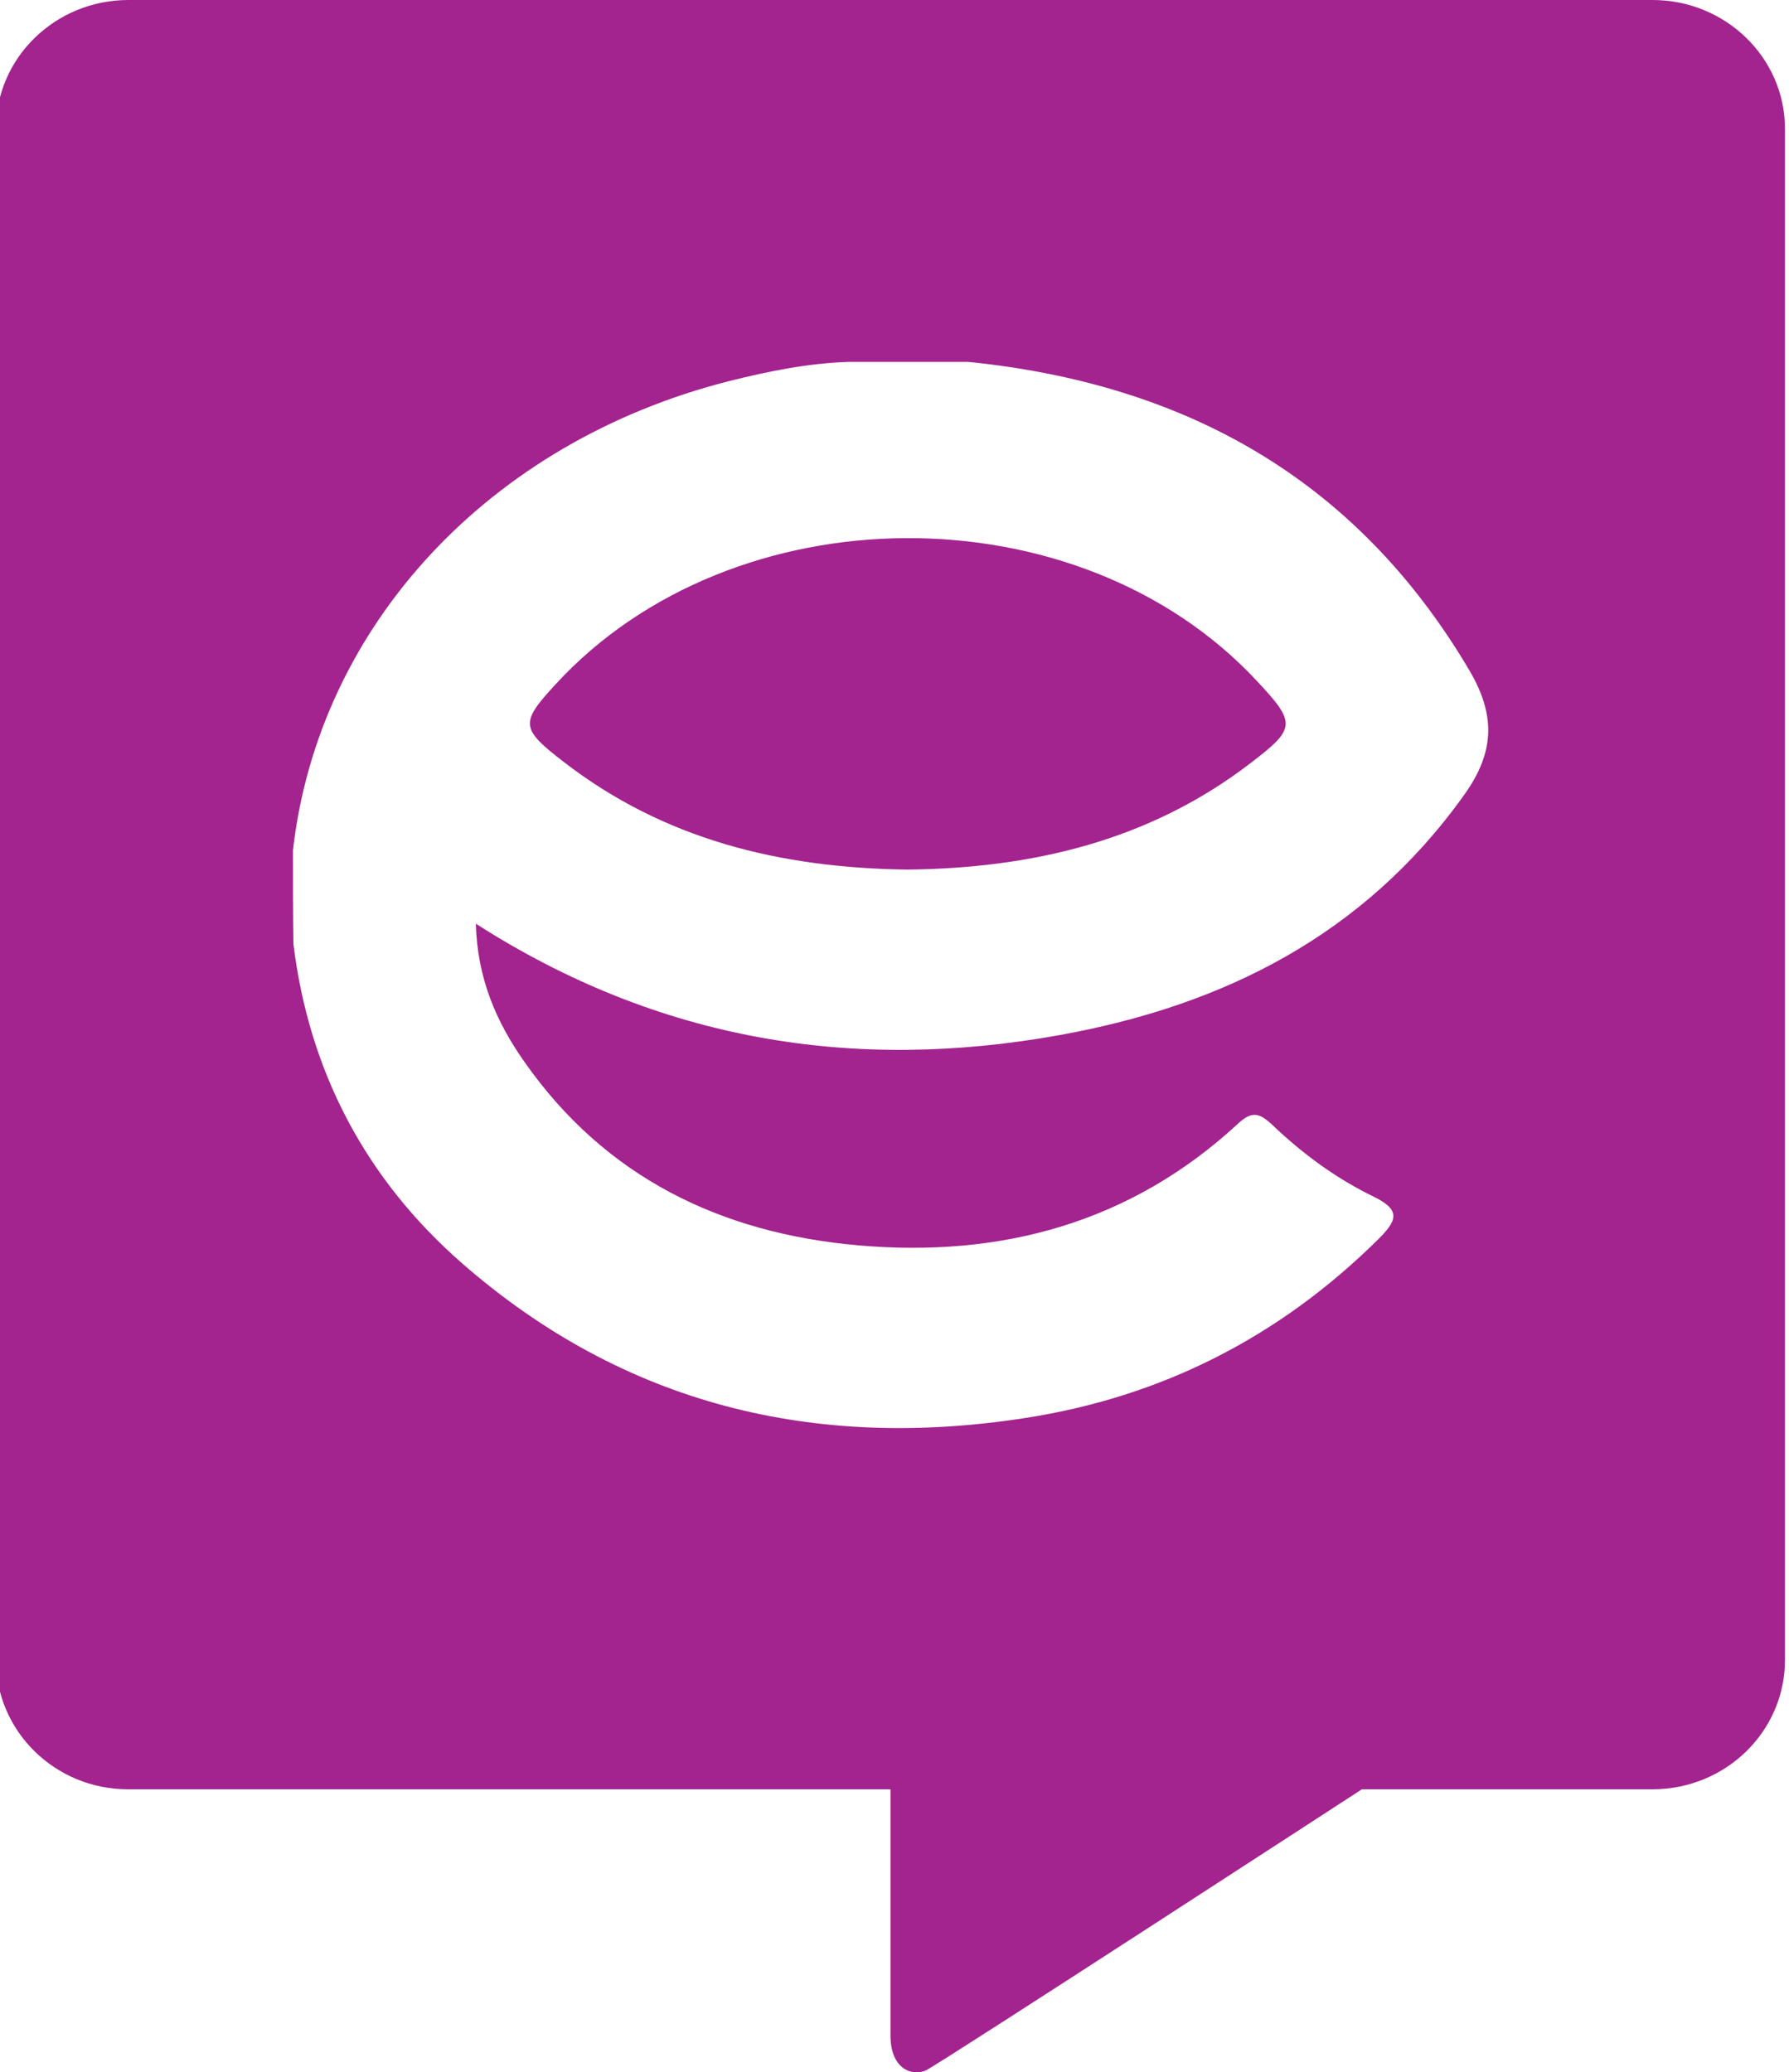
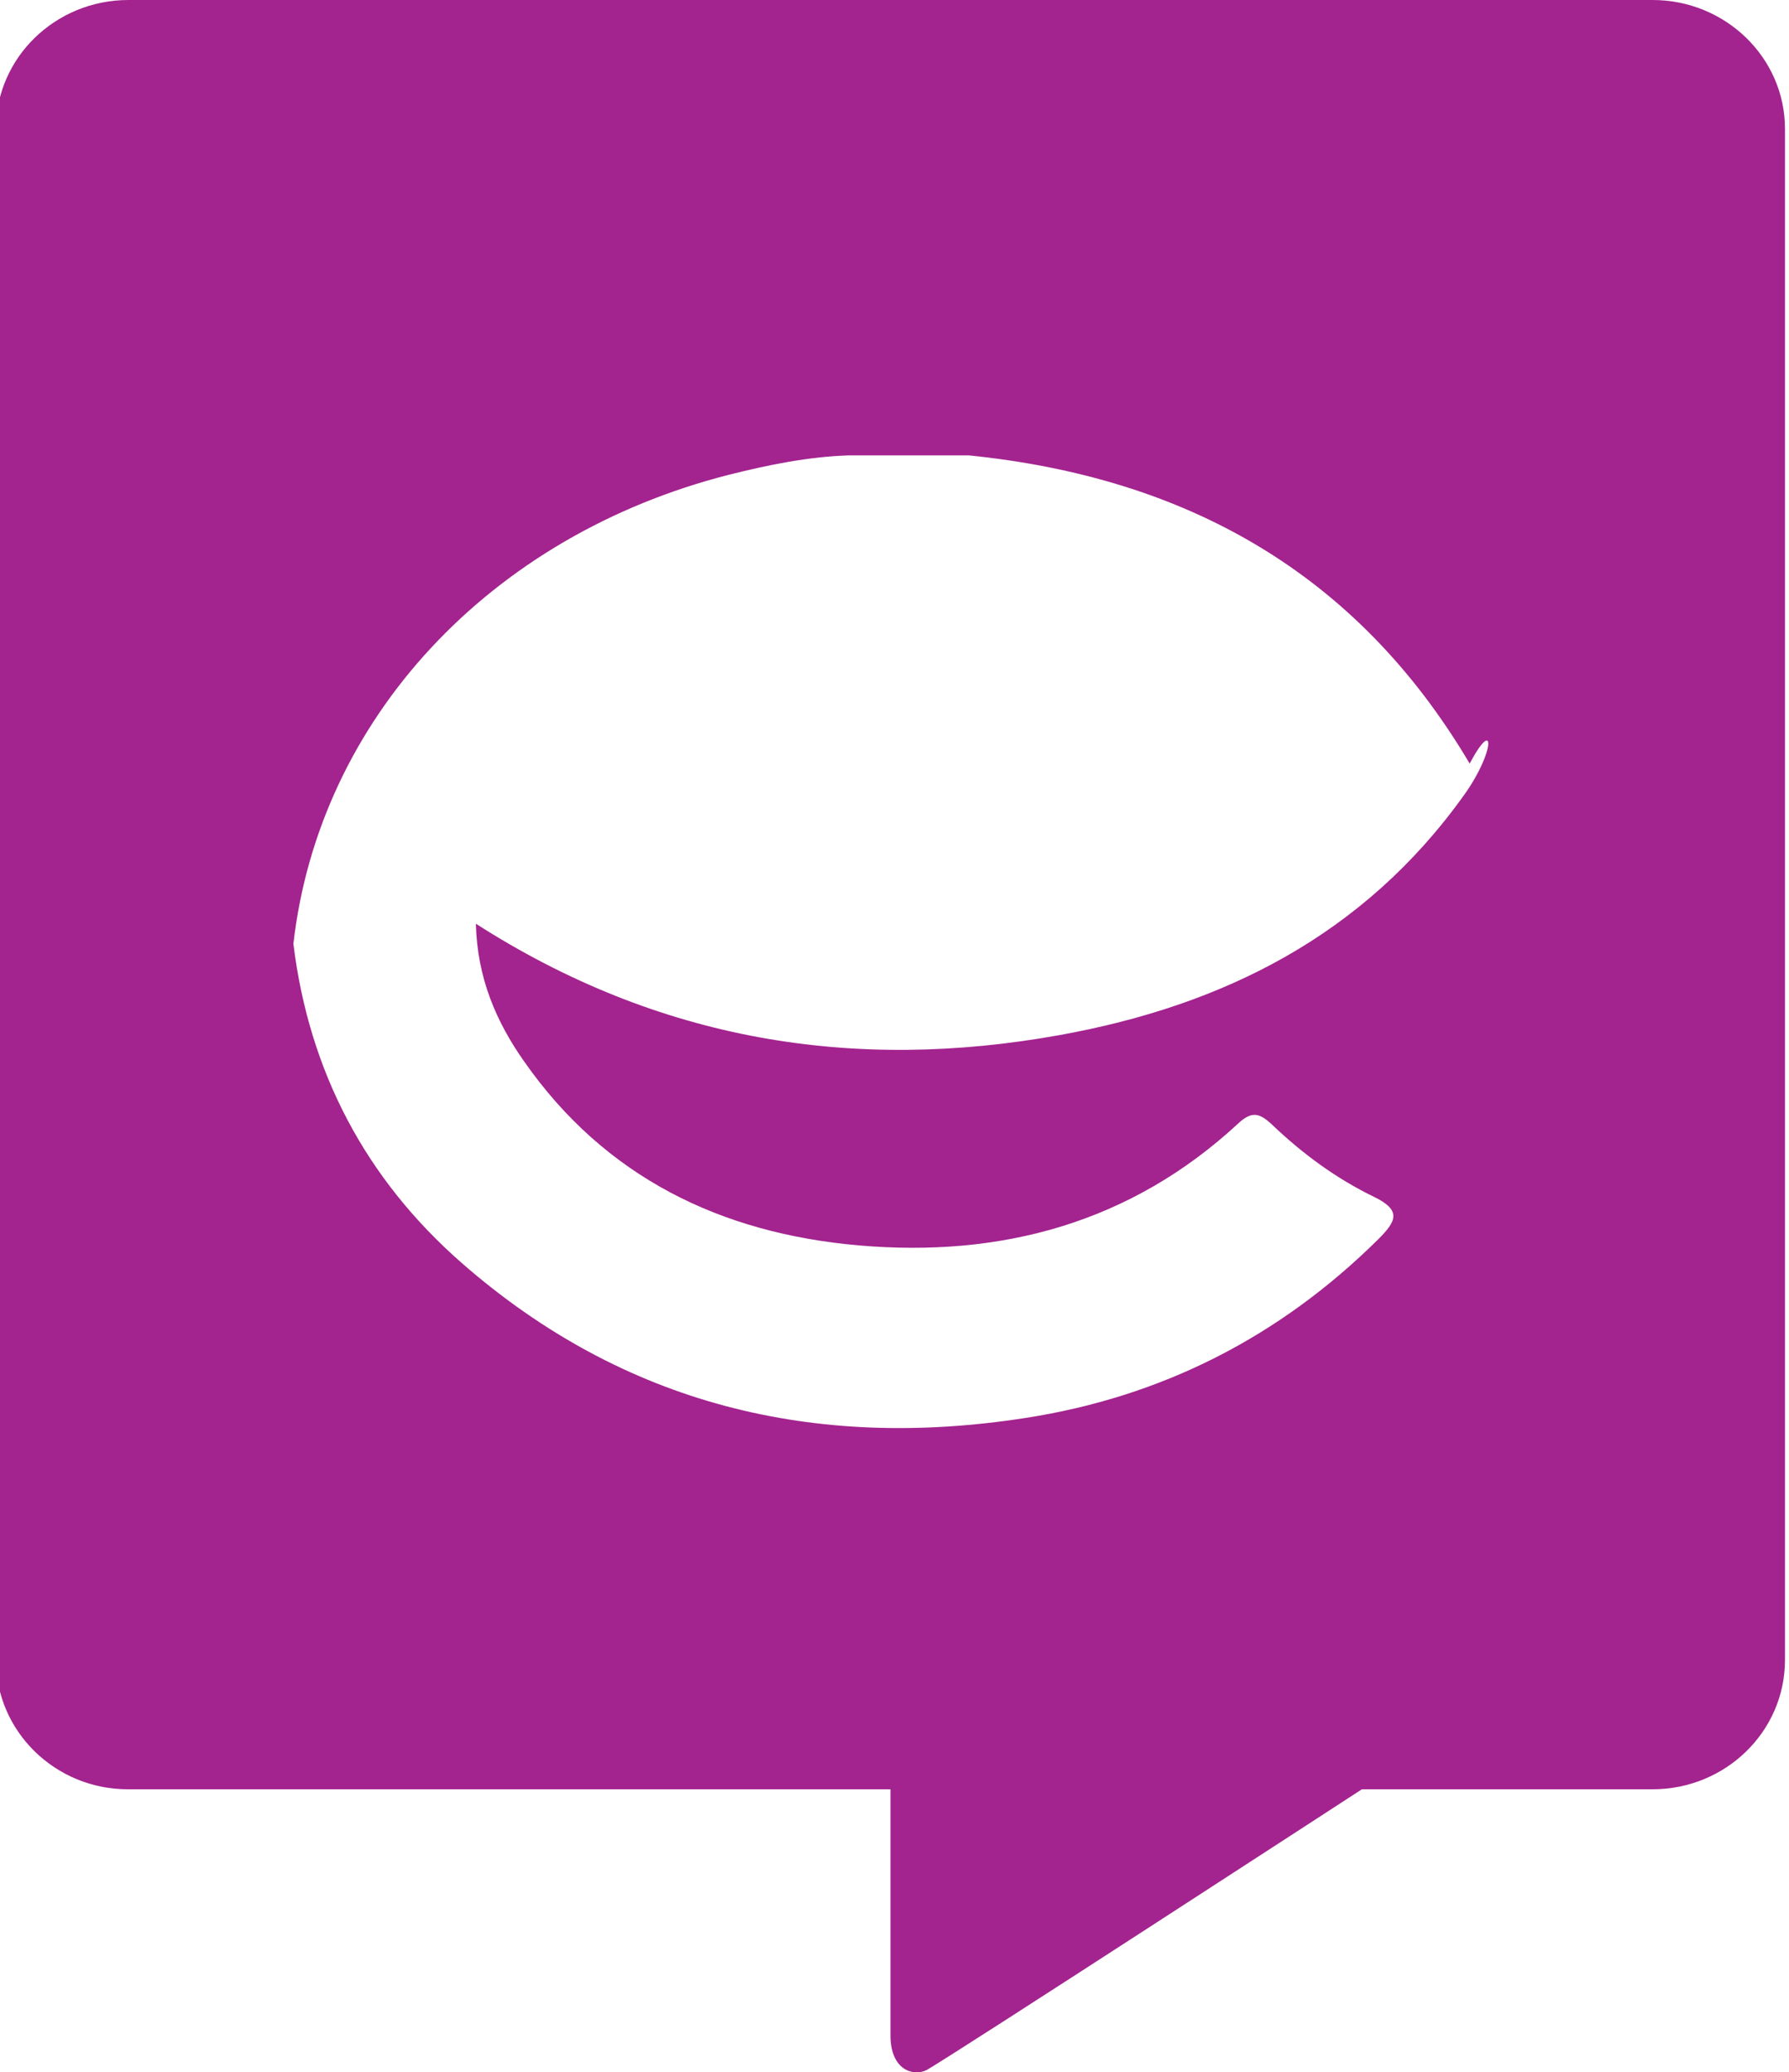
<svg xmlns="http://www.w3.org/2000/svg" version="1.1" x="0px" y="0px" viewBox="0 0 400 463.2" style="enable-background:new 0 0 400 463.2;" xml:space="preserve">
  <style type="text/css">
	.st0{fill:#A3238F;}
</style>
  <g>
-     <path class="st0" d="M369.5,0H28.7C12.4,0-0.9,12.9-0.9,28.8v342.3c0,15.9,13.2,28.9,29.5,28.9h170.5V455c0,7.8,5.1,9.2,8,7.8   c4.2-2.2,97.4-62.8,97.4-62.8h65c16.3,0,29.6-12.9,29.6-28.9V28.8C399.1,12.9,385.8,0,369.5,0 M327.3,177.8   c-22.4,31.3-53.8,47-90.4,53.6c-46,8.3-89.6,1.3-130.5-24.9c0.3,12.2,4.6,22,10.8,30.8c18.1,25.9,44,38.4,74.7,41.1   c31.9,2.8,60.9-5,84.9-27.2c3.1-2.9,4.8-2.4,7.6,0.2c6.8,6.5,14.4,12.1,22.9,16.2c6.1,3,4.9,5.4,0.9,9.4   c-22.1,21.9-48.5,35.3-79,40c-47,7.3-89.6-2.9-125.9-34.6c-21.5-18.8-34.2-42.8-37.7-71.4c-0.1-7-0.1-13.9-0.1-20.9   c5.7-50.2,43.9-91.3,97.5-104.9c8.8-2.2,17.6-4,26.7-4.3c8.9,0,17.9,0,26.8,0c48.4,4.9,86.7,26.1,112,68.9   C334.4,159.8,334.3,168.1,327.3,177.8" />
-     <path class="st0" d="M124.2,153c-7.9,8.6-7.9,9.8,1.8,17.3c22.5,17.4,48.4,23.7,76.8,24.1c27.7-0.3,54-6.3,76.8-23.8   c10.2-7.8,10.3-8.9,1.3-18.5C240.9,109.3,163.9,109.8,124.2,153" />
+     <path class="st0" d="M369.5,0H28.7C12.4,0-0.9,12.9-0.9,28.8v342.3c0,15.9,13.2,28.9,29.5,28.9h170.5V455c0,7.8,5.1,9.2,8,7.8   c4.2-2.2,97.4-62.8,97.4-62.8h65c16.3,0,29.6-12.9,29.6-28.9V28.8C399.1,12.9,385.8,0,369.5,0 M327.3,177.8   c-22.4,31.3-53.8,47-90.4,53.6c-46,8.3-89.6,1.3-130.5-24.9c0.3,12.2,4.6,22,10.8,30.8c18.1,25.9,44,38.4,74.7,41.1   c31.9,2.8,60.9-5,84.9-27.2c3.1-2.9,4.8-2.4,7.6,0.2c6.8,6.5,14.4,12.1,22.9,16.2c6.1,3,4.9,5.4,0.9,9.4   c-22.1,21.9-48.5,35.3-79,40c-47,7.3-89.6-2.9-125.9-34.6c-21.5-18.8-34.2-42.8-37.7-71.4c5.7-50.2,43.9-91.3,97.5-104.9c8.8-2.2,17.6-4,26.7-4.3c8.9,0,17.9,0,26.8,0c48.4,4.9,86.7,26.1,112,68.9   C334.4,159.8,334.3,168.1,327.3,177.8" />
  </g>
</svg>